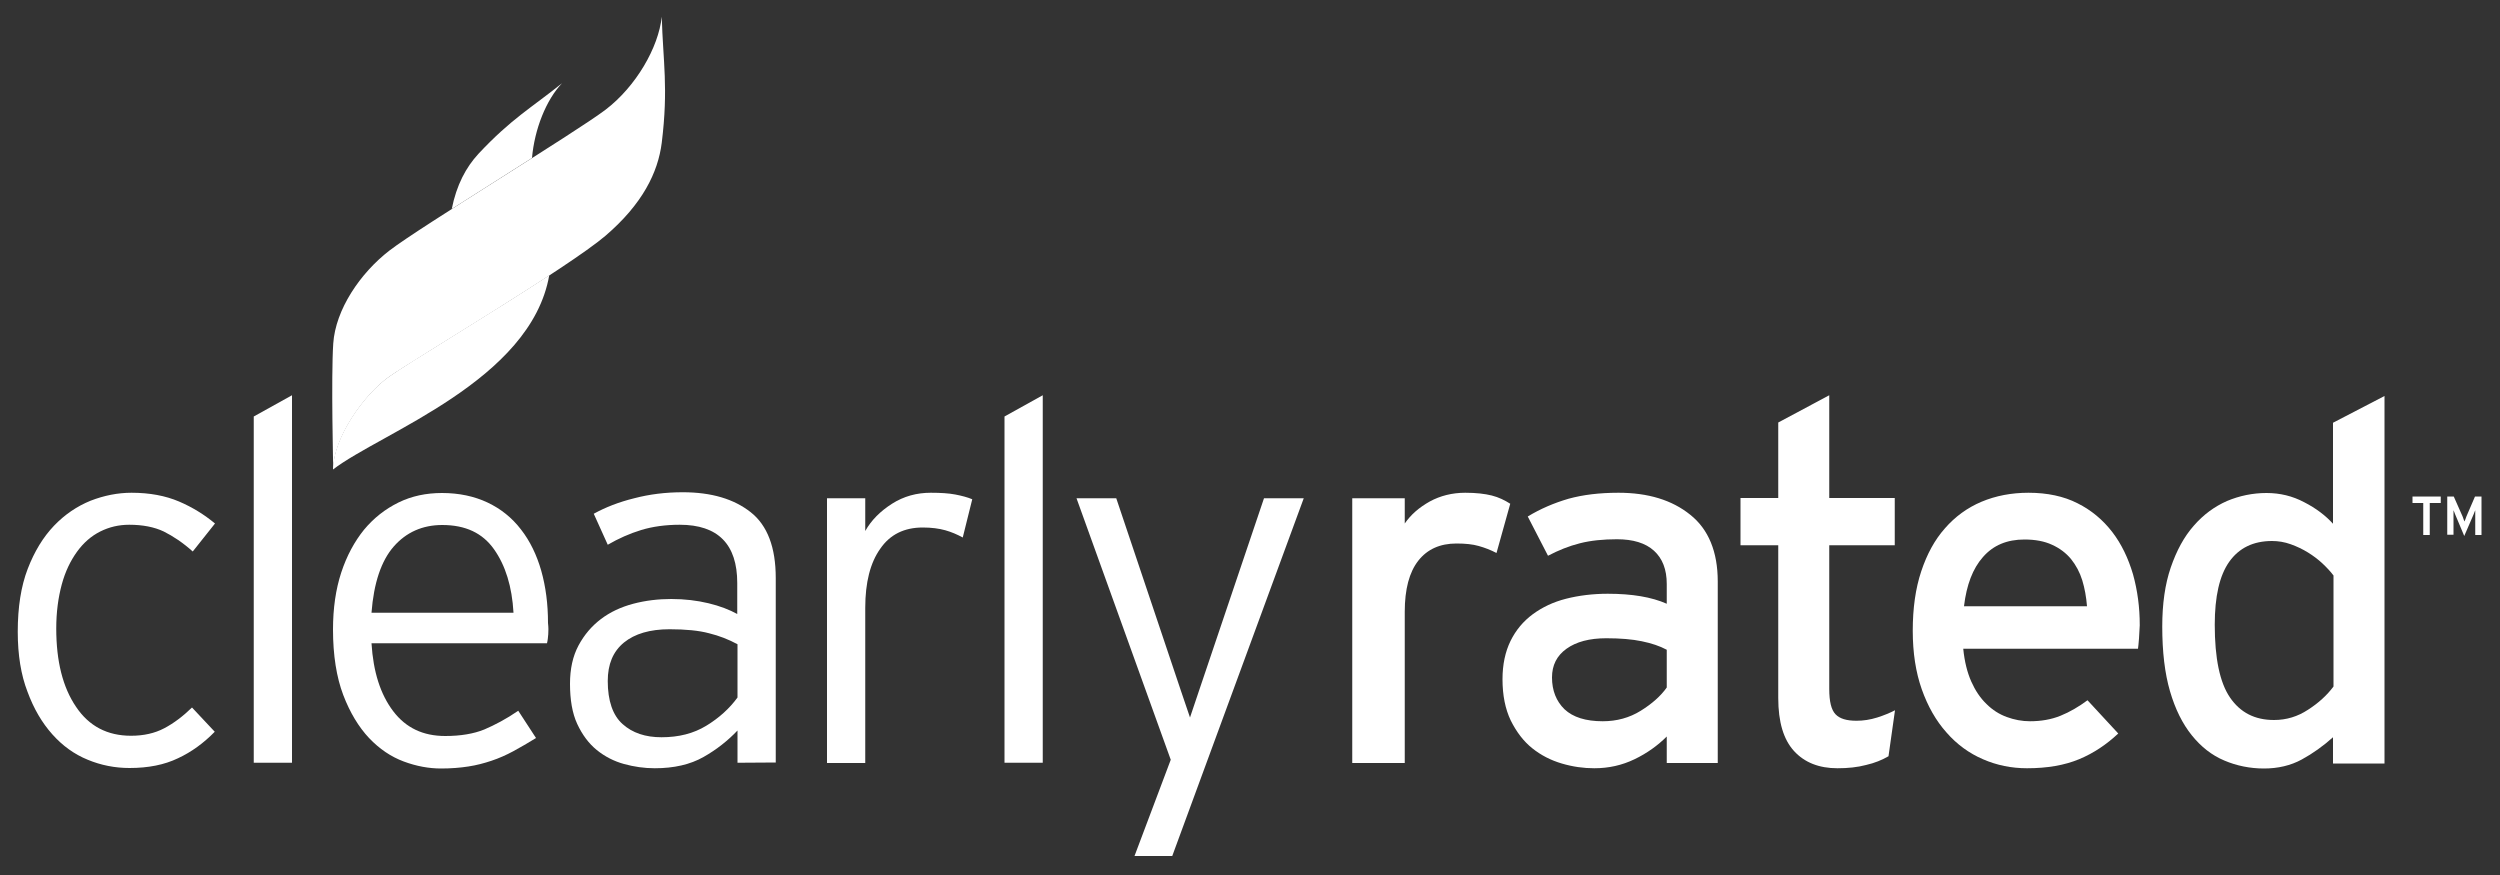
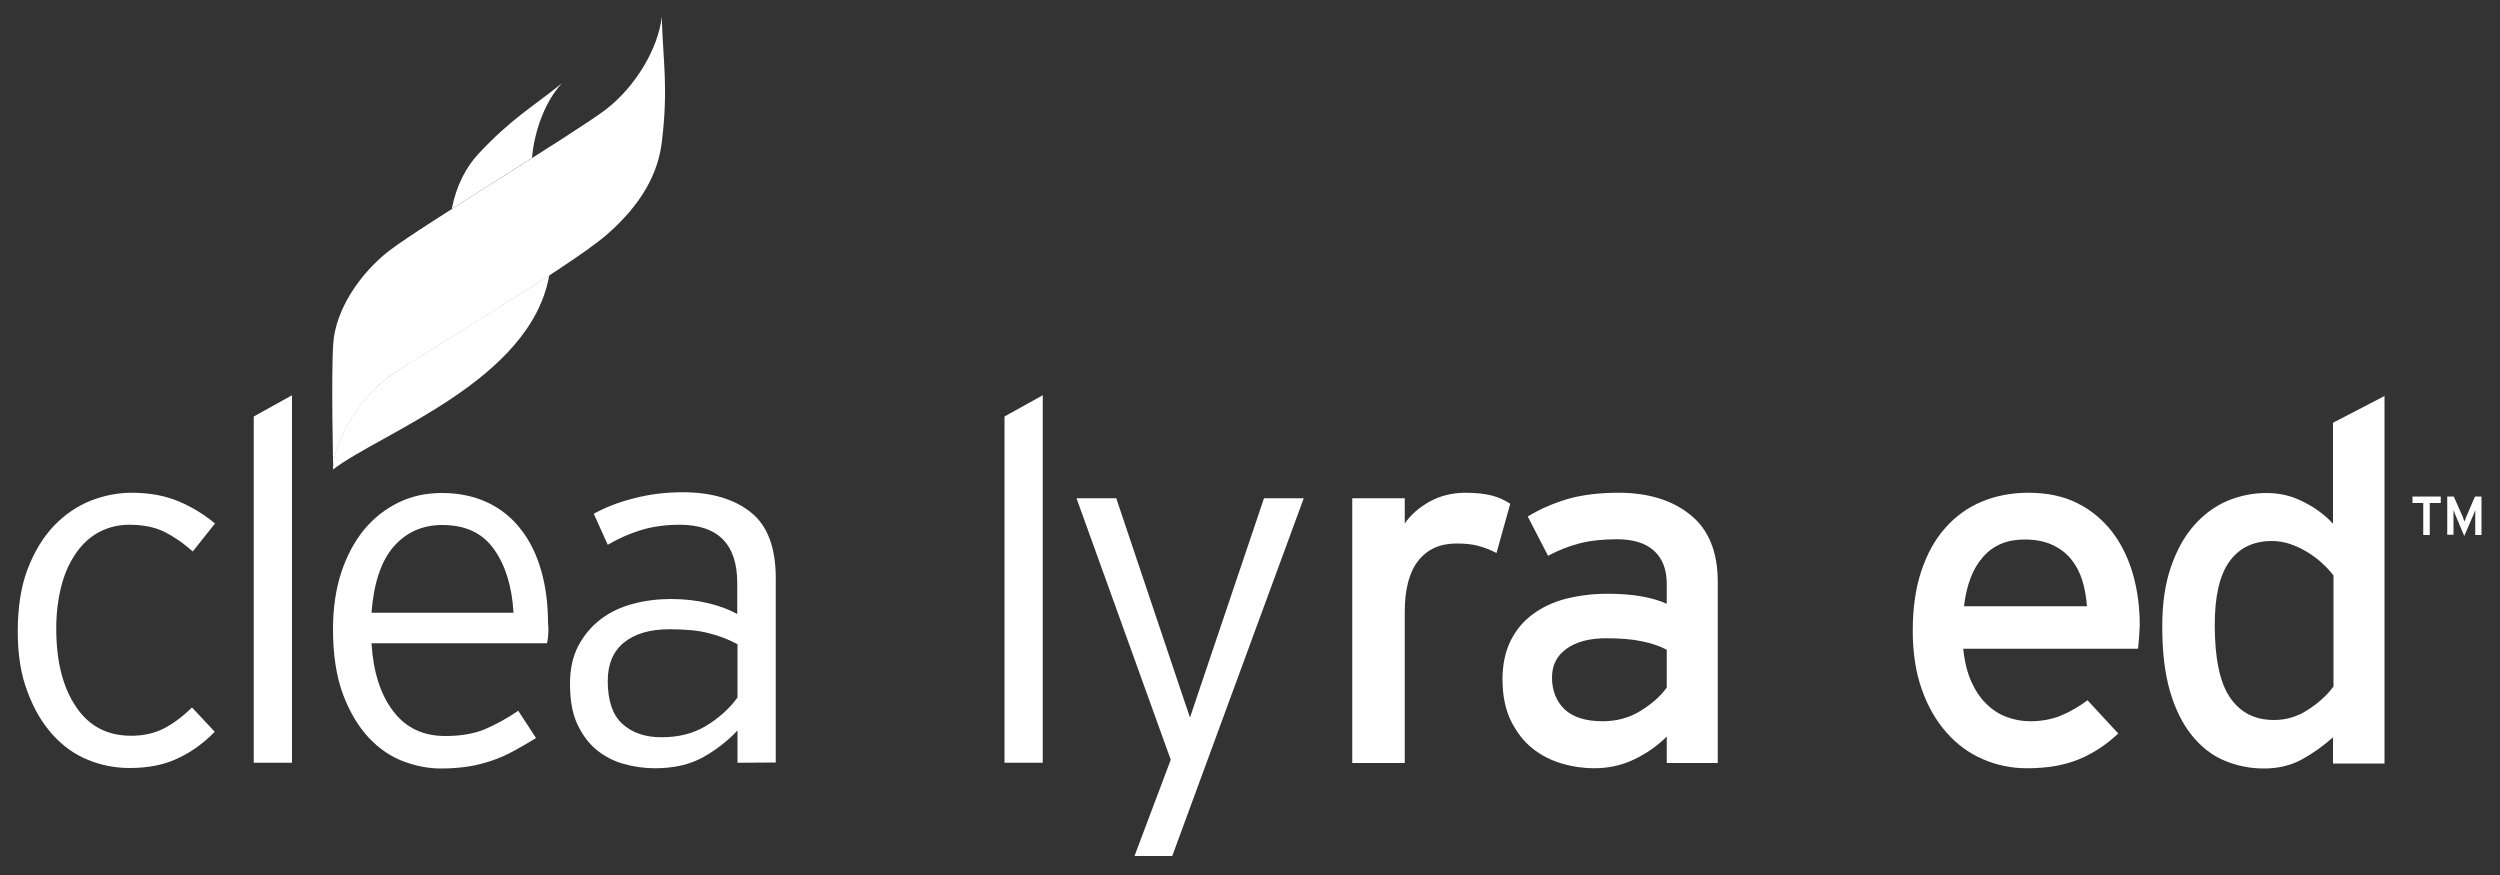
<svg xmlns="http://www.w3.org/2000/svg" version="1.1" id="logo-standard" x="0px" y="0px" viewBox="0 0 1000 350" style="enable-background:new 0 0 1000 350;" xml:space="preserve">
  <rect x="0" y="0" width="1000" height="350" fill="#333333" stroke="none" />
  <style type="text/css"> .st0{fill:#FFFFFF;} </style>
  <g id="bandarole">
    <path class="st0" d="M224.8,33.3c-12.2,9.8-20.3,14.2-33.4,28.2c-5,5.4-8.8,12.5-10.7,22.1c10.1-6.5,21.7-13.7,32.1-20.4 C213.8,51.6,218.5,39.9,224.8,33.3z" />
    <path class="st0" d="M133.2,187.8c19.1-14.7,79.1-35.5,86.5-77.7c-23.7,15.5-56.4,35.1-64,40.5 C145.4,157.8,133.2,175.3,133.2,187.8z" />
    <path class="st0" d="M242.2,43.9c-12,9.1-74.2,46.9-86.4,56.3c-11.8,9.1-21.6,23.7-22.5,37.2s0,50.4,0,50.4 c0-12.4,12.2-30,22.5-37.2c10.8-7.5,71.5-43.6,86.4-56.3c14.8-12.7,21-25.3,22.5-37.2c2.7-22,0.5-32.4,0-50.4 C263.4,19,254.4,34.6,242.2,43.9z" />
  </g>
  <g id="text">
    <path class="st0" d="M77.1,220.6c-3.9-3.5-7.8-6.1-11.6-8c-3.8-1.8-8.4-2.7-13.8-2.7c-4.2,0-8,0.9-11.6,2.7 c-3.6,1.8-6.7,4.5-9.3,8.1s-4.7,7.9-6.1,13.1s-2.2,11-2.2,17.6c0,13.1,2.6,23.5,7.9,31.3c5.2,7.8,12.6,11.6,22,11.6 c5.1,0,9.5-1,13.3-3c3.8-2,7.5-4.8,11.1-8.3l9.1,9.7c-4.4,4.5-9.3,8.1-14.7,10.6c-5.4,2.6-11.8,3.9-19.4,3.9 c-5.8,0-11.4-1.1-16.7-3.3c-5.4-2.2-10.1-5.6-14.2-10.2s-7.4-10.2-9.9-17c-2.6-6.7-3.9-14.7-3.9-24c0-9.8,1.3-18.2,4-25.2 s6.2-12.7,10.5-17.2s9.2-7.8,14.6-10c5.4-2.1,10.9-3.2,16.4-3.2c7.3,0,13.6,1.2,19,3.5s10.2,5.3,14.4,8.8L77.1,220.6z" />
    <path class="st0" d="M101.5,305.1V166.6l15.3-8.5v147H101.5z" />
    <path class="st0" d="M219.3,253.7c-0.1,1.2-0.2,2.4-0.5,3.6h-70.2c0.7,11.5,3.6,20.5,8.7,27.2s12,9.9,20.8,9.9 c6.2,0,11.4-0.9,15.6-2.6c4.2-1.8,8.8-4.2,13.6-7.5l7.1,10.9c-3.2,2-6.2,3.7-9.1,5.3c-2.8,1.5-5.7,2.8-8.7,3.8s-6,1.8-9.3,2.3 c-3.2,0.5-6.9,0.8-10.9,0.8c-4.8,0-9.8-0.9-14.9-2.8c-5.1-1.9-9.7-5-13.9-9.4c-4.1-4.4-7.6-10.1-10.3-17.2s-4.1-15.9-4.1-26.2 c0-8.5,1.1-16.1,3.3-22.8s5.3-12.4,9.1-17.1c3.9-4.7,8.5-8.3,13.8-10.9c5.3-2.6,11.1-3.8,17.4-3.8c6.8,0,12.9,1.3,18.2,3.8 s9.8,6.1,13.4,10.8c3.6,4.6,6.3,10.2,8.1,16.5c1.8,6.4,2.7,13.3,2.7,20.9C219.4,250.9,219.4,252.5,219.3,253.7z M197.6,219.7 c-4.6-6.5-11.4-9.7-20.7-9.7c-7.9,0-14.4,2.9-19.4,8.6c-5,5.7-8,14.6-8.9,26.5h56.8C204.8,234.6,202.2,226.2,197.6,219.7z" />
    <path class="st0" d="M295,305.1v-12.9c-3.8,4-8.3,7.6-13.6,10.6c-5.3,3-11.8,4.5-19.5,4.5c-4.2,0-8.3-0.6-12.3-1.7s-7.7-3-10.9-5.6 s-5.8-6.1-7.8-10.4s-2.9-9.7-2.9-16.1c0-5.9,1.1-11,3.4-15.3c2.3-4.3,5.3-7.8,9-10.6s8-4.8,12.9-6.1s10-1.9,15.2-1.9 c5.4,0,10.3,0.6,14.9,1.7c4.6,1.1,8.4,2.6,11.5,4.3v-12.4c0-15.5-7.7-23.3-23-23.3c-5.6,0-10.8,0.7-15.4,2.1 c-4.6,1.4-9.1,3.4-13.4,5.9l-5.6-12.4c4.7-2.6,10.1-4.7,16.2-6.2c6.1-1.6,12.5-2.4,19.4-2.4c11.5,0,20.5,2.7,27.2,8 s10,14.1,10,26.3V305L295,305.1L295,305.1z M295,257.7c-3.5-1.9-7.3-3.4-11.4-4.4c-4.1-1.1-9.4-1.6-15.8-1.6 c-7.8,0-13.9,1.8-18.2,5.3c-4.4,3.6-6.5,8.7-6.5,15.4c0,7.9,2,13.7,5.9,17.2c4,3.6,9.2,5.3,15.6,5.3c6.9,0,12.8-1.5,17.9-4.6 s9.3-6.9,12.5-11.3V257.7z" />
-     <path class="st0" d="M385.1,215c-2.2-1.2-4.5-2.2-7-2.9s-5.5-1.1-9-1.1c-7.4,0-13.1,2.8-17,8.5c-4,5.6-6,13.5-6,23.6v62.1h-15.3 V199.3h15.3v13.1c2.4-4.3,6-7.9,10.7-10.9s9.9-4.4,15.5-4.4c3.9,0,7.2,0.2,9.8,0.7c2.6,0.5,4.9,1.1,6.8,1.9L385.1,215z" />
    <path class="st0" d="M401.8,305.1V166.6l15.3-8.5v147H401.8z" />
    <path class="st0" d="M468.9,342.4h-15.1l14.5-38.5l-37.7-104.6h15.9l25.8,76.8L476,287l3.6-10.7l26-77h15.9L468.9,342.4z" />
    <path class="st0" d="M598.6,221.2c-2.3-1.2-4.6-2.1-7.1-2.8c-2.4-0.7-5.4-1-8.9-1c-6.6,0-11.7,2.3-15.3,6.9 c-3.6,4.6-5.4,11.4-5.4,20.4v60.5h-21V199.3h21v10.1c2.4-3.5,5.7-6.4,10-8.8c4.2-2.3,9-3.5,14.2-3.5c4.3,0,7.8,0.4,10.6,1.1 c2.8,0.7,5.2,1.9,7.4,3.3L598.6,221.2z" />
    <path class="st0" d="M666.7,305.1v-10.5c-3.6,3.6-7.9,6.7-12.9,9.1s-10.3,3.6-16.1,3.6c-4.3,0-8.6-0.6-13-1.9s-8.3-3.3-11.8-6.1 c-3.5-2.8-6.3-6.5-8.6-11.1c-2.2-4.6-3.3-10.1-3.3-16.5c0-5.9,1.1-11,3.2-15.3c2.1-4.3,5.1-7.9,8.9-10.7c3.8-2.8,8.2-4.9,13.3-6.2 s10.7-2,16.7-2c9.7,0,17.5,1.3,23.6,4v-7.9c0-5.8-1.7-10.2-5.1-13.3c-3.4-3.1-8.4-4.6-14.8-4.6c-5.5,0-10.5,0.5-14.8,1.6 c-4.4,1.1-8.6,2.8-12.8,5l-8.1-15.7c5.1-3.1,10.5-5.4,16.3-7.1c5.8-1.6,12.4-2.4,20-2.4c11.8,0,21.4,2.9,28.7,8.8 c7.3,5.8,11,14.8,11,26.7v72.6h-20.4V305.1z M666.7,259.9c-2.8-1.5-6.1-2.6-10-3.4c-3.8-0.8-8.6-1.2-14.2-1.2 c-6.7,0-12,1.4-15.9,4.2s-5.8,6.6-5.8,11.5c0,5.2,1.7,9.5,5,12.7c3.4,3.2,8.5,4.8,15.3,4.8c5.6,0,10.7-1.4,15.2-4.2 c4.5-2.8,8-5.9,10.4-9.3V259.9z" />
-     <path class="st0" d="M755.4,302.5c-2.6,1.5-5.5,2.7-9,3.5c-3.4,0.9-7.2,1.3-11.4,1.3c-7.4,0-13.2-2.3-17.4-6.9s-6.3-11.6-6.3-21.2 v-61.1h-15.1v-18.9h15.1V169l20.4-10.9v41.1h26.2v18.9h-26.2v57.5c0,5,0.8,8.3,2.5,10.1c1.7,1.8,4.5,2.6,8.4,2.6 c2.7,0,5.4-0.4,8.3-1.3c2.8-0.9,5.2-1.9,7.1-2.9L755.4,302.5z" />
    <path class="st0" d="M855.6,255.4c-0.1,1.7-0.3,3.1-0.4,4.1h-69.9c0.5,5.1,1.6,9.5,3.2,13.1c1.6,3.6,3.6,6.6,6.1,9 c2.4,2.4,5.1,4.1,8.1,5.2s6.1,1.7,9.3,1.7c4.4,0,8.5-0.7,12.2-2.2s7.3-3.6,10.8-6.2l12.3,13.3c-4.7,4.4-9.9,7.9-15.7,10.3 s-12.7,3.6-20.8,3.6c-6.2,0-12.1-1.2-17.6-3.6c-5.6-2.4-10.5-6-14.6-10.7c-4.2-4.7-7.5-10.5-9.9-17.3s-3.6-14.6-3.6-23.4 c0-9,1.1-16.9,3.4-23.8c2.3-6.9,5.4-12.6,9.5-17.2c4-4.6,8.9-8.2,14.6-10.6c5.7-2.4,12-3.6,18.8-3.6c7.5,0,14.1,1.4,19.6,4.2 c5.6,2.8,10.2,6.7,13.9,11.5s6.4,10.5,8.3,16.9c1.8,6.5,2.7,13.2,2.7,20.4C855.8,252,855.7,253.7,855.6,255.4z M832.9,232.1 c-1-3.2-2.5-6-4.5-8.5c-2-2.4-4.5-4.3-7.6-5.7c-3-1.4-6.7-2.1-11-2.1c-7,0-12.5,2.3-16.6,7c-4.1,4.6-6.6,11.2-7.6,19.7h49.2 C834.5,238.8,833.9,235.4,832.9,232.1z" />
    <path class="st0" d="M933.2,305.1v-10.2c-3.9,3.5-8.1,6.5-12.5,8.9s-9.5,3.6-15.1,3.6s-11-1.1-15.9-3.2c-5-2.1-9.3-5.5-13-10.1 s-6.6-10.4-8.7-17.6c-2.1-7.2-3.1-15.8-3.1-25.9c0-9,1.1-16.9,3.4-23.6c2.3-6.7,5.3-12.3,9.2-16.7c3.8-4.4,8.3-7.7,13.3-9.9 c5-2.1,10.3-3.2,15.8-3.2c5.4,0,10.4,1.2,15.1,3.7c4.7,2.4,8.5,5.3,11.5,8.6v-40.4l20.6-10.7v147h-20.6V305.1z M933.4,230.2 c-1.2-1.6-2.7-3.2-4.4-4.8s-3.7-3.1-5.8-4.4c-2.1-1.3-4.4-2.4-6.9-3.3c-2.5-0.9-5-1.3-7.5-1.3c-7.5,0-13.2,2.8-17.1,8.3 c-3.9,5.5-5.8,13.9-5.8,25.2c0,13.4,2,23.1,6.1,29.1s9.9,9,17.6,9c5,0,9.5-1.4,13.6-4.1c4.2-2.7,7.6-5.8,10.2-9.3L933.4,230.2 L933.4,230.2z" />
  </g>
  <g id="trademark">
    <path class="st0" d="M971.9,201.2V214h-2.6v-12.8H965v-2.6h11.3v2.6H971.9z M990.1,214v-8.1v-1.8c-0.1,0.2-0.2,0.5-0.3,0.7 c-0.1,0.3-0.2,0.5-0.3,0.8l-3.8,8.8l-3.7-8.8c-0.1-0.3-0.2-0.5-0.3-0.8s-0.2-0.5-0.3-0.7c0,0.3,0,0.6,0,0.9c0,0.3,0,0.6,0,0.8v8.1 h-2.5v-15.3h2.6l3.5,7.9c0.1,0.3,0.3,0.7,0.4,1.1c0.1,0.4,0.3,0.7,0.4,1c0.1-0.3,0.3-0.7,0.4-1c0.1-0.4,0.3-0.7,0.4-1.1l3.4-7.9 h2.6V214H990.1z" />
  </g>
</svg>